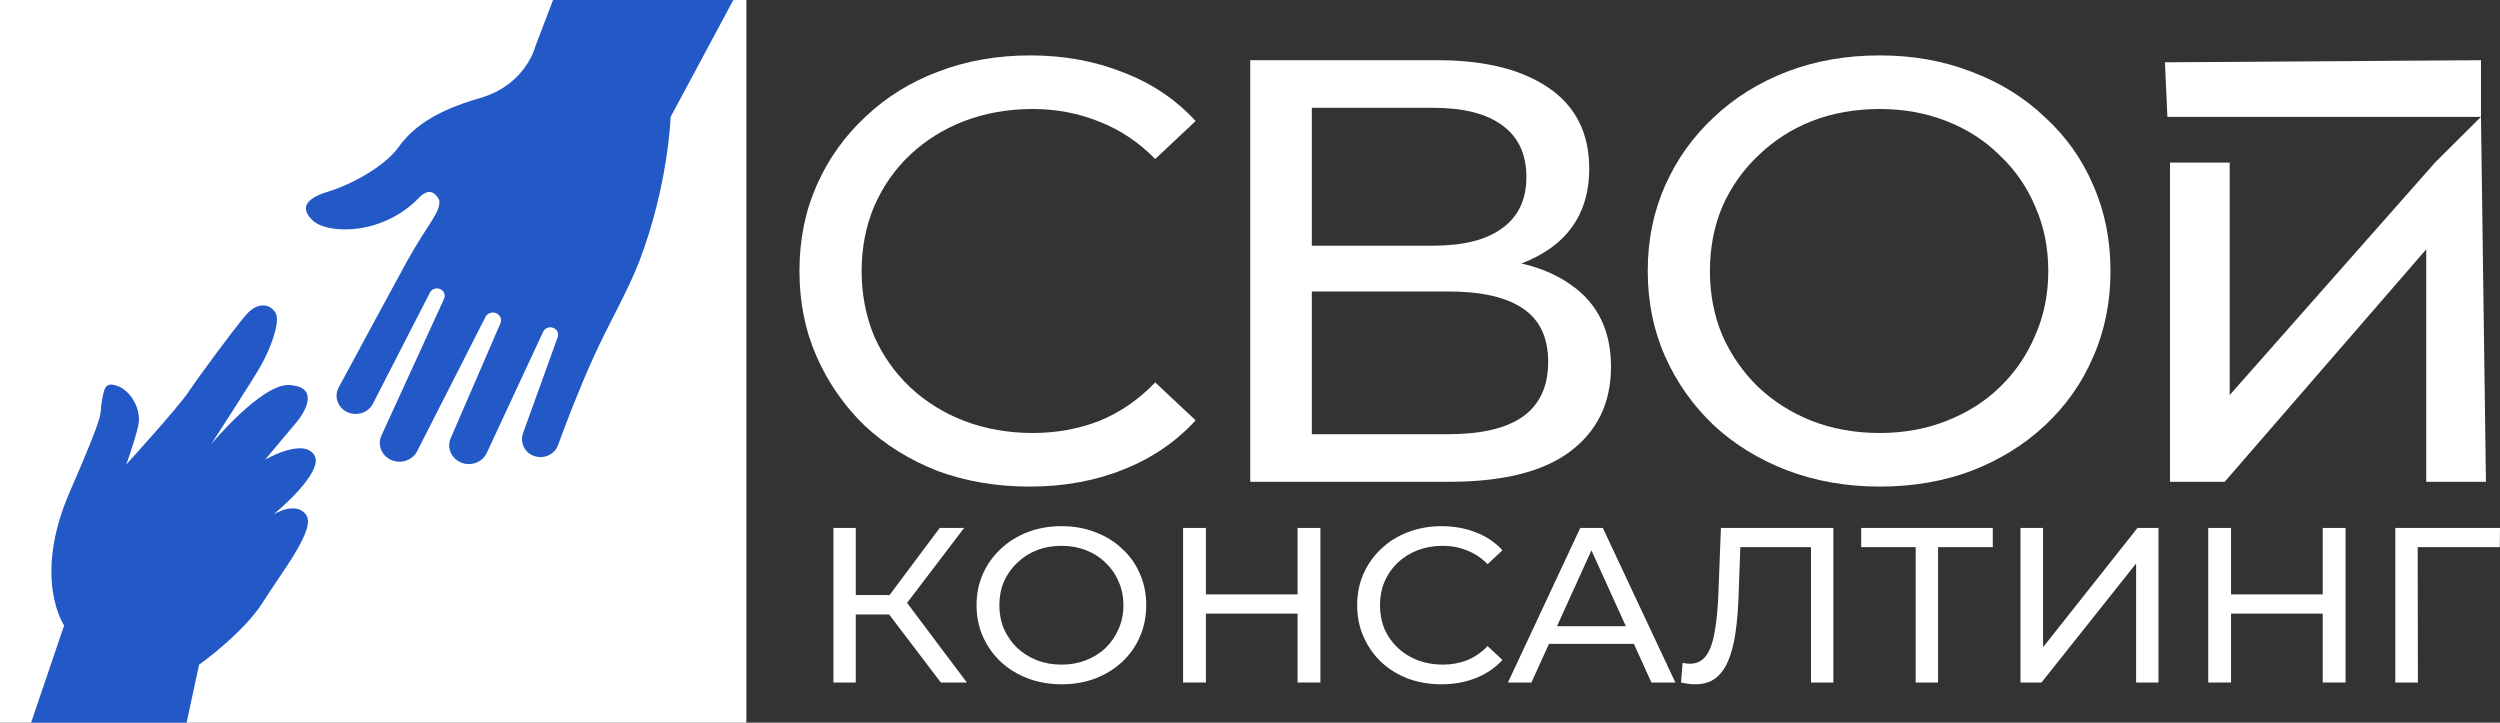
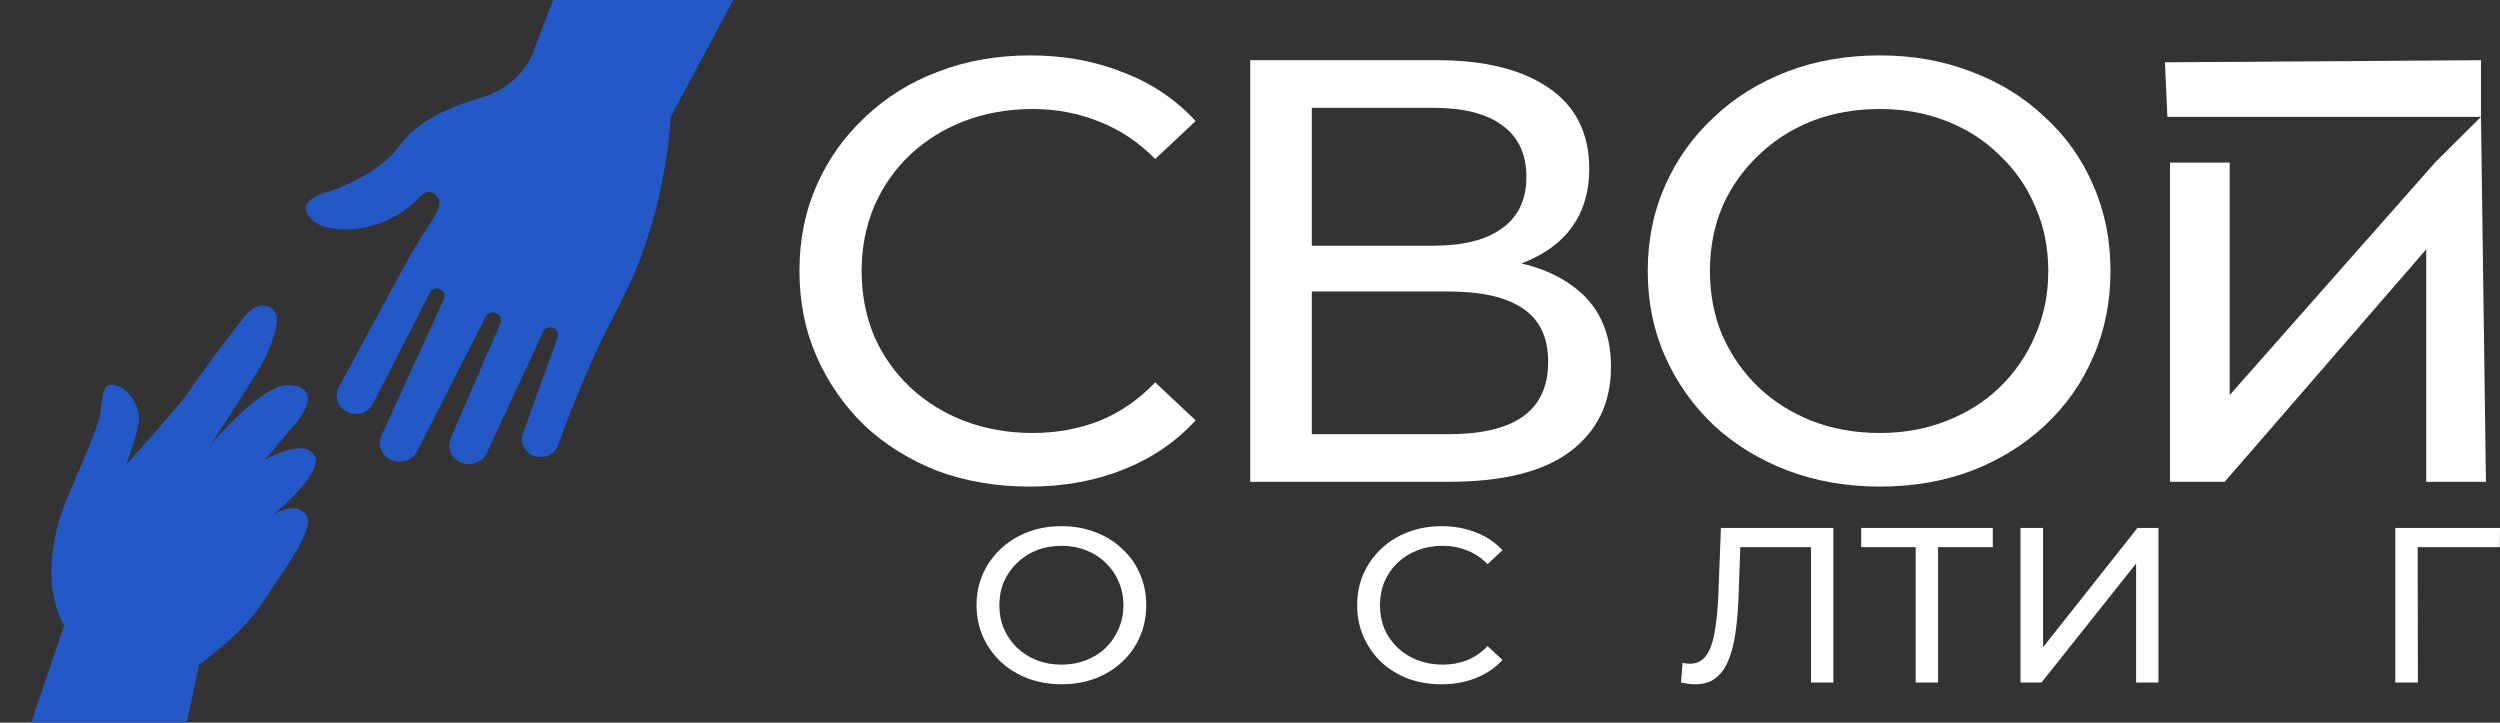
<svg xmlns="http://www.w3.org/2000/svg" width="128" height="37" viewBox="0 0 128 37" fill="none">
  <rect x="0" y="0" width="128" height="37" fill="#333333" stroke="none" />
-   <path d="M0 0H38.214V37H0V0Z" fill="white" />
  <path d="M15.667 26.348C15.127 25.632 14 26.342 14 26.342C14 26.342 16.662 24.168 16.085 23.289C15.508 22.41 13.575 23.533 13.575 23.533C13.575 23.533 14.524 22.401 15.157 21.647C15.789 20.893 16.239 19.795 14.816 19.713C13.394 19.63 10.802 22.755 10.802 22.755C10.802 22.755 12.869 19.581 13.356 18.724C13.844 17.867 14.336 16.542 14.134 16.078C13.932 15.614 13.243 15.342 12.557 16.165C11.87 16.989 10.171 19.285 9.658 20.059C9.145 20.834 6.462 23.786 6.462 23.786C6.462 23.786 6.872 22.681 7.074 21.816C7.275 20.95 6.673 19.988 6.016 19.761C5.36 19.533 5.337 19.881 5.203 20.602C5.07 21.323 5.513 20.728 3.576 25.176C1.638 29.624 3.283 32.022 3.283 32.022L1.592 37H9.554L10.192 34.034C10.192 34.034 12.463 32.42 13.454 30.842C14.445 29.263 16.207 27.065 15.667 26.348Z" fill="#2359C7" />
  <path d="M32.73 13.385C34.221 9.482 34.337 5.985 34.337 5.985L37.546 0H28.316L27.418 2.352C27.418 2.352 26.948 4.336 24.575 5.021C22.202 5.705 21.108 6.56 20.395 7.546C19.682 8.532 17.987 9.452 16.793 9.814C15.599 10.177 15.382 10.677 15.996 11.274C16.773 12.029 19.676 12.053 21.516 10.057C21.911 9.703 22.234 9.763 22.487 10.236C22.583 10.863 21.908 11.441 20.809 13.431C20.182 14.566 18.276 18.11 17.341 19.837C17.071 20.336 17.323 20.947 17.877 21.139C18.347 21.302 18.871 21.101 19.091 20.673L22.014 14.979C22.103 14.804 22.317 14.722 22.508 14.789C22.724 14.864 22.829 15.097 22.737 15.297L19.53 22.296C19.298 22.803 19.563 23.392 20.109 23.581C20.594 23.749 21.134 23.541 21.36 23.099L24.858 16.226C24.952 16.042 25.177 15.955 25.378 16.025C25.602 16.103 25.713 16.343 25.623 16.552L23.075 22.438C22.857 22.941 23.123 23.516 23.66 23.702C24.157 23.875 24.709 23.651 24.922 23.191L27.81 16.984C27.895 16.801 28.114 16.712 28.311 16.781L28.314 16.782C28.518 16.853 28.625 17.067 28.555 17.262L26.782 22.169C26.617 22.624 26.831 23.139 27.296 23.328C27.807 23.537 28.392 23.288 28.571 22.792C28.935 21.787 29.588 20.061 30.393 18.281C31.154 16.598 32.166 14.862 32.73 13.385Z" fill="#2359C7" />
  <path d="M52.715 24.913C51.016 24.913 49.445 24.646 48.002 24.112C46.579 23.557 45.337 22.786 44.276 21.799C43.235 20.792 42.418 19.62 41.824 18.284C41.229 16.948 40.932 15.478 40.932 13.875C40.932 12.272 41.229 10.802 41.824 9.466C42.418 8.13 43.246 6.968 44.307 5.982C45.369 4.974 46.611 4.204 48.033 3.669C49.477 3.114 51.048 2.837 52.746 2.837C54.466 2.837 56.048 3.124 57.491 3.7C58.956 4.255 60.198 5.088 61.217 6.197L59.147 8.14C58.298 7.277 57.343 6.639 56.281 6.228C55.22 5.797 54.084 5.581 52.874 5.581C51.621 5.581 50.454 5.786 49.371 6.197C48.309 6.609 47.386 7.184 46.6 7.924C45.815 8.664 45.199 9.548 44.753 10.576C44.329 11.583 44.116 12.683 44.116 13.875C44.116 15.067 44.329 16.177 44.753 17.205C45.199 18.212 45.815 19.086 46.6 19.826C47.386 20.566 48.309 21.141 49.371 21.552C50.454 21.964 51.621 22.169 52.874 22.169C54.084 22.169 55.22 21.964 56.281 21.552C57.343 21.121 58.298 20.463 59.147 19.579L61.217 21.522C60.198 22.632 58.956 23.474 57.491 24.05C56.048 24.626 54.456 24.913 52.715 24.913Z" fill="white" />
  <path d="M64.012 24.667V3.083H73.598C76.018 3.083 77.918 3.556 79.298 4.502C80.678 5.447 81.368 6.824 81.368 8.633C81.368 10.401 80.71 11.758 79.394 12.703C78.078 13.628 76.347 14.091 74.203 14.091L74.776 13.166C77.26 13.166 79.16 13.649 80.477 14.615C81.814 15.561 82.483 16.948 82.483 18.777C82.483 20.628 81.782 22.077 80.381 23.125C79.001 24.153 76.942 24.667 74.203 24.667H64.012ZM67.165 22.231H74.139C75.838 22.231 77.112 21.933 77.961 21.337C78.831 20.72 79.266 19.785 79.266 18.531C79.266 17.277 78.831 16.362 77.961 15.787C77.112 15.211 75.838 14.923 74.139 14.923H67.165V22.231ZM67.165 12.58H73.375C74.925 12.58 76.103 12.282 76.91 11.686C77.738 11.09 78.152 10.216 78.152 9.065C78.152 7.893 77.738 7.009 76.91 6.413C76.103 5.817 74.925 5.519 73.375 5.519H67.165V12.58Z" fill="white" />
  <path d="M96.242 24.913C94.544 24.913 92.962 24.636 91.497 24.081C90.053 23.526 88.801 22.755 87.739 21.768C86.678 20.761 85.85 19.589 85.255 18.253C84.661 16.917 84.364 15.458 84.364 13.875C84.364 12.292 84.661 10.833 85.255 9.497C85.85 8.161 86.678 6.999 87.739 6.013C88.801 5.005 90.053 4.224 91.497 3.669C92.941 3.114 94.522 2.837 96.242 2.837C97.941 2.837 99.501 3.114 100.923 3.669C102.367 4.204 103.62 4.974 104.681 5.982C105.764 6.968 106.592 8.13 107.165 9.466C107.759 10.802 108.057 12.272 108.057 13.875C108.057 15.478 107.759 16.948 107.165 18.284C106.592 19.62 105.764 20.792 104.681 21.799C103.62 22.786 102.367 23.557 100.923 24.112C99.501 24.646 97.941 24.913 96.242 24.913ZM96.242 22.169C97.474 22.169 98.609 21.964 99.65 21.552C100.711 21.141 101.624 20.566 102.388 19.826C103.174 19.065 103.779 18.181 104.203 17.174C104.649 16.167 104.872 15.067 104.872 13.875C104.872 12.683 104.649 11.583 104.203 10.576C103.779 9.569 103.174 8.695 102.388 7.955C101.624 7.194 100.711 6.609 99.65 6.197C98.609 5.786 97.474 5.581 96.242 5.581C94.99 5.581 93.832 5.786 92.771 6.197C91.731 6.609 90.818 7.194 90.032 7.955C89.247 8.695 88.631 9.569 88.185 10.576C87.761 11.583 87.548 12.683 87.548 13.875C87.548 15.067 87.761 16.167 88.185 17.174C88.631 18.181 89.247 19.065 90.032 19.826C90.818 20.566 91.731 21.141 92.771 21.552C93.832 21.964 94.99 22.169 96.242 22.169Z" fill="white" />
  <path d="M111.103 24.667V8.325H114.16V20.227L124.701 8.293L127.026 5.982L127.28 24.667H124.223V12.765L113.905 24.667H111.103Z" fill="white" />
-   <path d="M48.171 34.944L45.206 31.044L46.151 30.479L49.502 34.944H48.171ZM42.672 34.944V27.031H43.816V34.944H42.672ZM43.466 31.462V30.467H46.116V31.462H43.466ZM46.256 31.112L45.182 30.954L48.113 27.031H49.362L46.256 31.112Z" fill="white" />
  <path d="M54.355 35.035C53.732 35.035 53.152 34.933 52.615 34.73C52.086 34.526 51.626 34.243 51.237 33.882C50.848 33.512 50.544 33.083 50.326 32.593C50.108 32.103 49.999 31.568 49.999 30.988C49.999 30.407 50.108 29.872 50.326 29.382C50.544 28.892 50.848 28.466 51.237 28.105C51.626 27.735 52.086 27.449 52.615 27.245C53.144 27.042 53.724 26.94 54.355 26.94C54.977 26.94 55.55 27.042 56.071 27.245C56.6 27.441 57.06 27.724 57.449 28.093C57.846 28.455 58.15 28.881 58.36 29.371C58.578 29.861 58.687 30.4 58.687 30.988C58.687 31.575 58.578 32.114 58.36 32.604C58.15 33.094 57.846 33.524 57.449 33.893C57.06 34.255 56.6 34.537 56.071 34.741C55.55 34.937 54.977 35.035 54.355 35.035ZM54.355 34.029C54.806 34.029 55.223 33.953 55.604 33.803C55.993 33.652 56.328 33.441 56.608 33.169C56.896 32.891 57.118 32.566 57.274 32.197C57.437 31.828 57.519 31.425 57.519 30.988C57.519 30.55 57.437 30.147 57.274 29.778C57.118 29.409 56.896 29.088 56.608 28.817C56.328 28.538 55.993 28.323 55.604 28.172C55.223 28.022 54.806 27.946 54.355 27.946C53.895 27.946 53.471 28.022 53.082 28.172C52.7 28.323 52.366 28.538 52.078 28.817C51.79 29.088 51.564 29.409 51.4 29.778C51.245 30.147 51.167 30.55 51.167 30.988C51.167 31.425 51.245 31.828 51.4 32.197C51.564 32.566 51.79 32.891 52.078 33.169C52.366 33.441 52.7 33.652 53.082 33.803C53.471 33.953 53.895 34.029 54.355 34.029Z" fill="white" />
-   <path d="M66.436 27.031H67.604V34.944H66.436V27.031ZM61.742 34.944H60.574V27.031H61.742V34.944ZM66.541 31.417H61.625V30.433H66.541V31.417Z" fill="white" />
  <path d="M73.808 35.035C73.185 35.035 72.609 34.937 72.079 34.741C71.558 34.537 71.102 34.255 70.713 33.893C70.332 33.524 70.032 33.094 69.814 32.604C69.596 32.114 69.487 31.575 69.487 30.988C69.487 30.4 69.596 29.861 69.814 29.371C70.032 28.881 70.336 28.455 70.725 28.093C71.114 27.724 71.57 27.441 72.091 27.245C72.62 27.042 73.196 26.94 73.819 26.94C74.45 26.94 75.03 27.046 75.559 27.257C76.096 27.46 76.552 27.765 76.925 28.172L76.166 28.885C75.855 28.568 75.504 28.334 75.115 28.184C74.726 28.025 74.31 27.946 73.866 27.946C73.407 27.946 72.978 28.022 72.581 28.172C72.192 28.323 71.854 28.534 71.566 28.805C71.278 29.077 71.052 29.401 70.888 29.778C70.733 30.147 70.655 30.55 70.655 30.988C70.655 31.425 70.733 31.832 70.888 32.209C71.052 32.578 71.278 32.898 71.566 33.169C71.854 33.441 72.192 33.652 72.581 33.803C72.978 33.953 73.407 34.029 73.866 34.029C74.31 34.029 74.726 33.953 75.115 33.803C75.504 33.644 75.855 33.403 76.166 33.079L76.925 33.791C76.552 34.198 76.096 34.507 75.559 34.718C75.03 34.929 74.446 35.035 73.808 35.035Z" fill="white" />
-   <path d="M77.207 34.944L80.909 27.031H82.065L85.778 34.944H84.552L81.248 27.664H81.715L78.41 34.944H77.207ZM78.784 32.966L79.099 32.062H83.7L84.038 32.966H78.784Z" fill="white" />
  <path d="M86.803 35.035C86.687 35.035 86.57 35.027 86.453 35.012C86.336 34.997 86.208 34.975 86.068 34.944L86.15 33.938C86.274 33.968 86.399 33.983 86.523 33.983C86.866 33.983 87.138 33.852 87.341 33.588C87.543 33.324 87.691 32.925 87.784 32.389C87.885 31.854 87.952 31.18 87.983 30.366L88.111 27.031H93.868V34.944H92.723V27.72L93.004 28.014H88.859L89.115 27.709L89.022 30.332C88.999 31.116 88.944 31.802 88.859 32.389C88.773 32.977 88.644 33.467 88.473 33.859C88.302 34.251 88.08 34.545 87.808 34.741C87.543 34.937 87.208 35.035 86.803 35.035Z" fill="white" />
  <path d="M98.083 34.944V27.72L98.375 28.014H95.293V27.031H102.03V28.014H98.948L99.228 27.72V34.944H98.083Z" fill="white" />
  <path d="M103.449 34.944V27.031H104.605V33.136L109.439 27.031H110.514V34.944H109.369V28.851L104.524 34.944H103.449Z" fill="white" />
-   <path d="M118.924 27.031H120.091V34.944H118.924V27.031ZM114.23 34.944H113.062V27.031H114.23V34.944ZM119.029 31.417H114.113V30.433H119.029V31.417Z" fill="white" />
  <path d="M122.64 34.944V27.031H128L127.988 28.014H123.505L123.785 27.732L123.796 34.944H122.64Z" fill="white" />
  <path d="M110.845 3.19L127.026 3.083V5.982H110.971L110.845 3.19Z" fill="white" />
</svg>